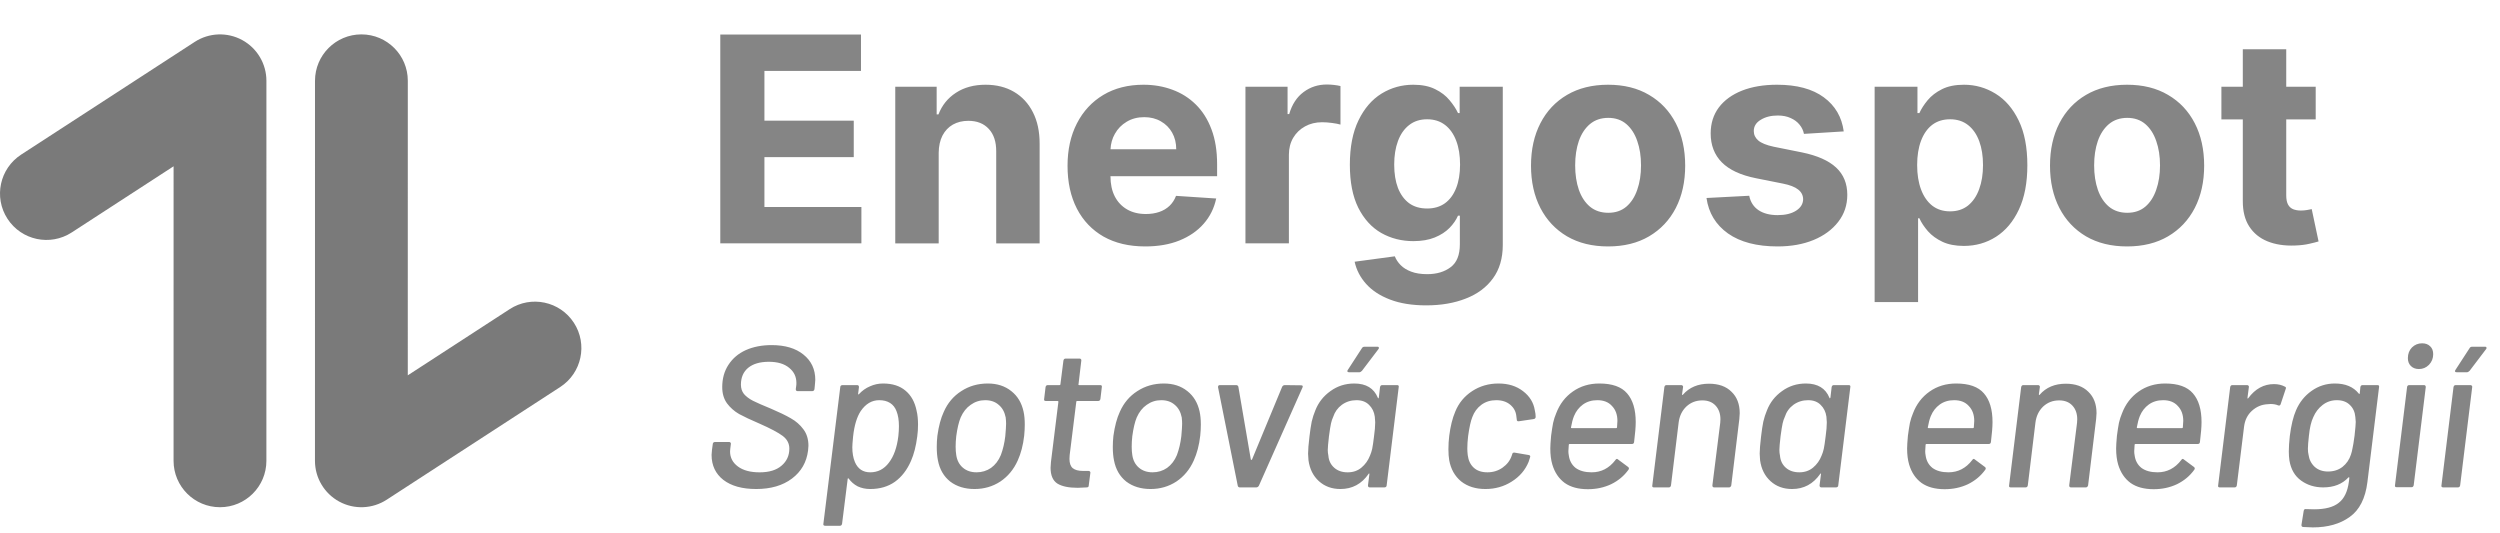
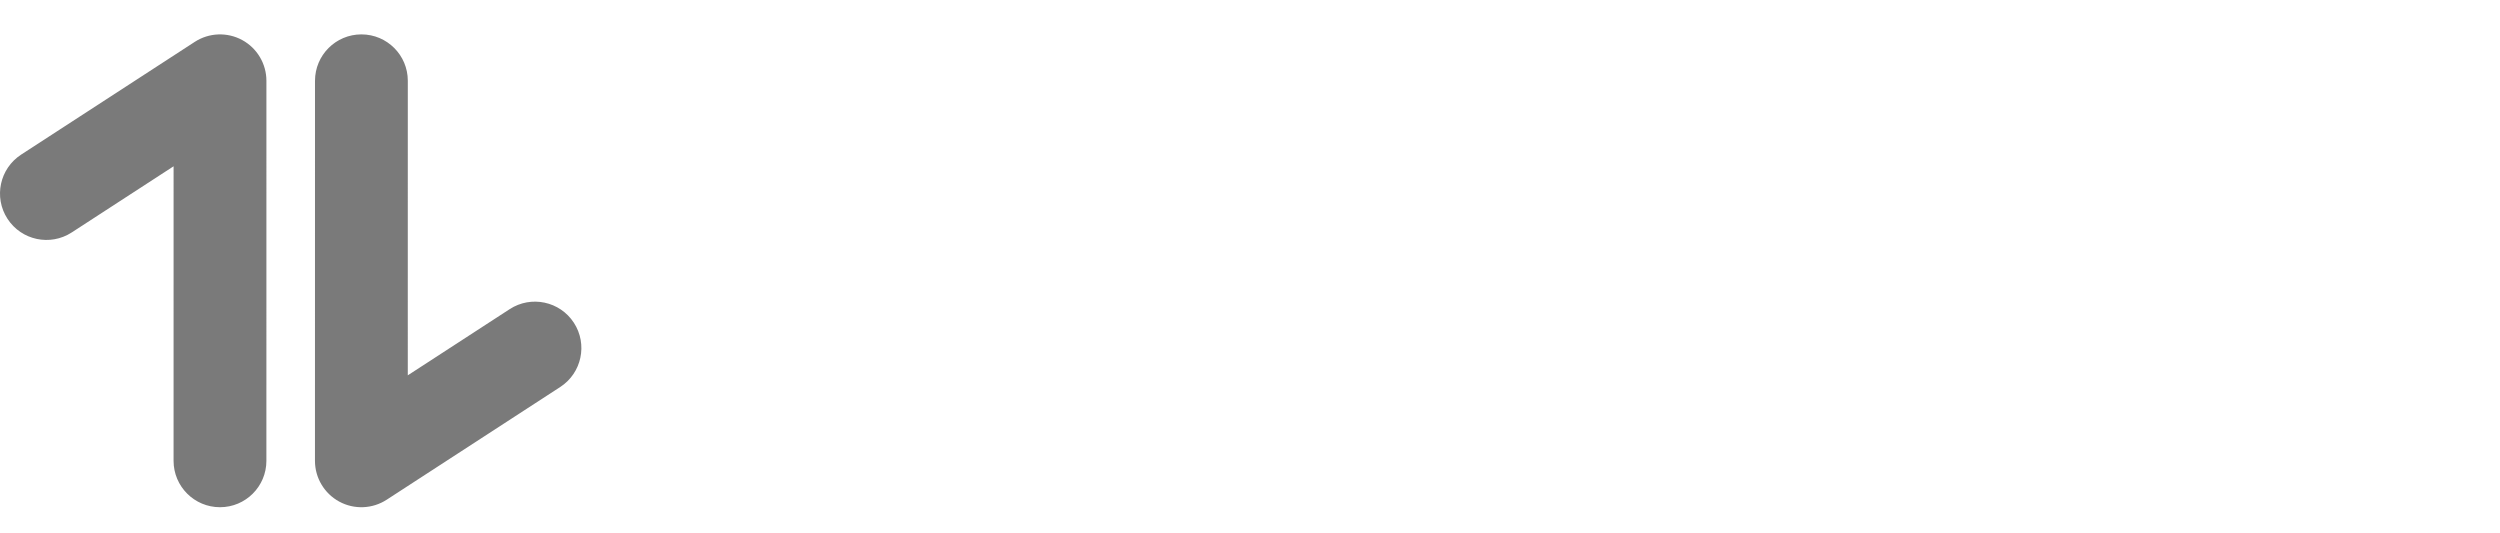
<svg xmlns="http://www.w3.org/2000/svg" width="122" height="26" viewBox="0 0 122 26" fill="none">
  <path fill-rule="evenodd" clip-rule="evenodd" d="M19.901 3.943C19.902 2.692 18.888 1.678 17.637 1.678C16.386 1.678 15.372 2.692 15.372 3.943L15.37 22.487C15.37 23.318 15.825 24.081 16.555 24.478C17.284 24.874 18.172 24.839 18.869 24.387L27.34 18.885C28.389 18.204 28.687 16.801 28.006 15.752C27.325 14.703 25.922 14.405 24.873 15.086L19.9 18.316L19.901 3.943ZM8.47 22.487C8.47 23.738 9.484 24.752 10.735 24.752C11.986 24.753 13 23.739 13 22.488L13.001 3.944C13.001 3.113 12.547 2.349 11.817 1.953C11.088 1.557 10.2 1.592 9.503 2.044L1.032 7.545C-0.017 8.227 -0.316 9.629 0.366 10.678C1.047 11.727 2.45 12.025 3.499 11.344L8.471 8.115L8.47 22.487Z" fill="#0D0D0D" fill-opacity="0.55" />
-   <path fill-rule="evenodd" clip-rule="evenodd" d="M35.15 1.686V11.876H42.036V10.1H37.304V7.667H41.663V5.89H37.304V3.462H42.016V1.686H35.15ZM113.006 5.826V4.234H111.568V2.403H109.449V4.234H108.404V5.826H109.449V9.807C109.446 10.307 109.55 10.722 109.762 11.05C109.975 11.379 110.271 11.621 110.653 11.777C111.038 11.933 111.485 12.001 111.996 11.981C112.272 11.971 112.505 11.943 112.698 11.896C112.89 11.853 113.04 11.815 113.146 11.782L112.812 10.205C112.759 10.215 112.683 10.229 112.583 10.249C112.484 10.266 112.384 10.274 112.285 10.274C112.142 10.274 112.016 10.253 111.907 10.21C111.801 10.166 111.718 10.092 111.658 9.986C111.598 9.876 111.568 9.724 111.568 9.528V5.826H113.006ZM101.796 11.533C102.36 11.862 103.029 12.026 103.801 12.026C104.574 12.026 105.241 11.862 105.802 11.533C106.366 11.201 106.8 10.74 107.105 10.15C107.41 9.556 107.563 8.868 107.563 8.085C107.563 7.296 107.41 6.606 107.105 6.015C106.8 5.422 106.366 4.961 105.802 4.632C105.241 4.3 104.574 4.135 103.801 4.135C103.029 4.135 102.36 4.3 101.796 4.632C101.236 4.961 100.803 5.422 100.498 6.015C100.193 6.606 100.04 7.296 100.04 8.085C100.04 8.868 100.193 9.556 100.498 10.15C100.803 10.74 101.236 11.201 101.796 11.533ZM104.692 10.085C104.457 10.284 104.163 10.384 103.811 10.384C103.457 10.384 103.158 10.284 102.916 10.085C102.677 9.883 102.496 9.608 102.374 9.259C102.254 8.911 102.194 8.515 102.194 8.07C102.194 7.626 102.254 7.229 102.374 6.881C102.496 6.533 102.677 6.257 102.916 6.055C103.158 5.853 103.457 5.752 103.811 5.752C104.163 5.752 104.457 5.853 104.692 6.055C104.928 6.257 105.105 6.533 105.224 6.881C105.347 7.229 105.409 7.626 105.409 8.07C105.409 8.515 105.347 8.911 105.224 9.259C105.105 9.608 104.928 9.883 104.692 10.085ZM91.482 14.742V4.234H93.572V5.518H93.666C93.759 5.312 93.893 5.103 94.069 4.891C94.248 4.675 94.481 4.496 94.766 4.354C95.054 4.208 95.413 4.135 95.841 4.135C96.398 4.135 96.912 4.281 97.383 4.572C97.854 4.861 98.23 5.297 98.512 5.881C98.794 6.461 98.935 7.19 98.935 8.065C98.935 8.918 98.798 9.637 98.522 10.225C98.25 10.808 97.879 11.251 97.408 11.553C96.94 11.852 96.416 12.001 95.835 12.001C95.424 12.001 95.074 11.933 94.786 11.797C94.5 11.661 94.266 11.49 94.084 11.284C93.902 11.075 93.762 10.865 93.666 10.652H93.602V14.742H91.482ZM93.557 8.055C93.557 8.51 93.62 8.906 93.746 9.244C93.872 9.583 94.054 9.846 94.293 10.036C94.532 10.221 94.822 10.314 95.164 10.314C95.509 10.314 95.801 10.22 96.04 10.031C96.278 9.838 96.459 9.573 96.582 9.234C96.708 8.893 96.771 8.5 96.771 8.055C96.771 7.614 96.71 7.226 96.587 6.891C96.464 6.556 96.283 6.294 96.044 6.105C95.806 5.916 95.512 5.821 95.164 5.821C94.819 5.821 94.527 5.913 94.288 6.095C94.053 6.277 93.872 6.536 93.746 6.871C93.62 7.206 93.557 7.601 93.557 8.055ZM88.033 6.533L89.974 6.413C89.881 5.71 89.556 5.155 88.999 4.747C88.445 4.339 87.685 4.135 86.72 4.135C86.066 4.135 85.496 4.231 85.008 4.423C84.524 4.616 84.147 4.889 83.879 5.244C83.614 5.599 83.481 6.022 83.481 6.513C83.481 7.083 83.662 7.553 84.023 7.921C84.388 8.289 84.944 8.548 85.69 8.697L87.013 8.961C87.345 9.027 87.591 9.123 87.75 9.249C87.909 9.372 87.99 9.53 87.993 9.722C87.99 9.951 87.874 10.138 87.645 10.284C87.42 10.427 87.121 10.498 86.75 10.498C86.371 10.498 86.061 10.419 85.819 10.259C85.577 10.097 85.424 9.861 85.362 9.553L83.277 9.662C83.38 10.392 83.73 10.969 84.327 11.394C84.927 11.815 85.733 12.026 86.745 12.026C87.408 12.026 87.993 11.921 88.501 11.712C89.012 11.5 89.413 11.205 89.705 10.827C90 10.448 90.148 10.009 90.148 9.508C90.148 8.958 89.966 8.513 89.601 8.175C89.236 7.836 88.682 7.591 87.939 7.438L86.556 7.16C86.201 7.083 85.95 6.982 85.804 6.856C85.658 6.73 85.585 6.576 85.585 6.393C85.585 6.165 85.698 5.982 85.924 5.846C86.149 5.707 86.426 5.637 86.755 5.637C87 5.637 87.211 5.679 87.386 5.762C87.566 5.841 87.71 5.949 87.819 6.085C87.929 6.218 88 6.367 88.033 6.533ZM78.475 12.026C77.702 12.026 77.034 11.862 76.47 11.533C75.909 11.201 75.476 10.74 75.171 10.15C74.866 9.556 74.713 8.868 74.713 8.085C74.713 7.296 74.866 6.606 75.171 6.015C75.476 5.422 75.909 4.961 76.47 4.632C77.034 4.3 77.702 4.135 78.475 4.135C79.248 4.135 79.915 4.3 80.475 4.632C81.039 4.961 81.474 5.422 81.779 6.015C82.084 6.606 82.237 7.296 82.237 8.085C82.237 8.868 82.084 9.556 81.779 10.15C81.474 10.74 81.039 11.201 80.475 11.533C79.915 11.862 79.248 12.026 78.475 12.026ZM78.485 10.384C78.837 10.384 79.13 10.284 79.366 10.085C79.601 9.883 79.779 9.608 79.898 9.259C80.021 8.911 80.082 8.515 80.082 8.07C80.082 7.626 80.021 7.229 79.898 6.881C79.779 6.533 79.601 6.257 79.366 6.055C79.13 5.853 78.837 5.752 78.485 5.752C78.13 5.752 77.832 5.853 77.589 6.055C77.35 6.257 77.17 6.533 77.047 6.881C76.928 7.229 76.868 7.626 76.868 8.07C76.868 8.515 76.928 8.911 77.047 9.259C77.17 9.608 77.35 9.883 77.589 10.085C77.832 10.284 78.13 10.384 78.485 10.384ZM67.833 14.618C68.324 14.807 68.913 14.902 69.599 14.902C70.329 14.902 70.974 14.79 71.535 14.568C72.099 14.349 72.54 14.021 72.858 13.583C73.177 13.145 73.336 12.601 73.336 11.951V4.234H71.231V5.518H71.151C71.055 5.312 70.918 5.103 70.739 4.891C70.563 4.675 70.331 4.496 70.042 4.354C69.753 4.208 69.395 4.135 68.967 4.135C68.407 4.135 67.891 4.279 67.42 4.567C66.952 4.856 66.577 5.291 66.296 5.871C66.013 6.452 65.873 7.175 65.873 8.04C65.873 8.886 66.01 9.586 66.285 10.14C66.564 10.691 66.937 11.1 67.405 11.369C67.876 11.634 68.398 11.767 68.972 11.767C69.377 11.767 69.725 11.707 70.017 11.588C70.309 11.469 70.548 11.314 70.734 11.125C70.919 10.936 71.059 10.735 71.151 10.523H71.241V11.921C71.241 12.445 71.09 12.819 70.788 13.041C70.49 13.266 70.11 13.379 69.649 13.379C69.341 13.379 69.078 13.338 68.863 13.255C68.65 13.175 68.48 13.069 68.35 12.936C68.221 12.804 68.126 12.661 68.067 12.508L66.106 12.772C66.193 13.173 66.38 13.535 66.669 13.857C66.957 14.178 67.345 14.432 67.833 14.618ZM70.51 9.921C70.274 10.09 69.986 10.175 69.644 10.175C69.296 10.175 69.002 10.089 68.763 9.916C68.528 9.74 68.347 9.493 68.221 9.175C68.098 8.853 68.037 8.472 68.037 8.03C68.037 7.596 68.098 7.213 68.221 6.881C68.344 6.549 68.525 6.291 68.763 6.105C69.002 5.916 69.296 5.821 69.644 5.821C69.986 5.821 70.276 5.913 70.515 6.095C70.754 6.277 70.936 6.534 71.062 6.866C71.188 7.195 71.251 7.583 71.251 8.03C71.251 8.478 71.186 8.863 71.057 9.185C70.931 9.503 70.749 9.749 70.51 9.921ZM60.778 11.876V4.234H62.833V5.567H62.913C63.052 5.093 63.286 4.735 63.614 4.493C63.943 4.247 64.321 4.124 64.749 4.124C64.855 4.124 64.969 4.131 65.092 4.144C65.215 4.158 65.323 4.176 65.415 4.199V6.08C65.316 6.05 65.178 6.023 65.003 6C64.827 5.977 64.666 5.965 64.52 5.965C64.208 5.965 63.929 6.033 63.684 6.169C63.442 6.302 63.249 6.488 63.107 6.727C62.968 6.965 62.898 7.241 62.898 7.553V11.876H60.778ZM53.857 11.548C54.425 11.867 55.101 12.026 55.887 12.026C56.518 12.026 57.073 11.93 57.554 11.737C58.038 11.541 58.433 11.27 58.738 10.921C59.047 10.57 59.251 10.158 59.35 9.687L57.39 9.558C57.317 9.75 57.211 9.913 57.072 10.046C56.932 10.178 56.765 10.278 56.569 10.344C56.373 10.41 56.158 10.444 55.922 10.444C55.567 10.444 55.261 10.369 55.002 10.22C54.743 10.07 54.542 9.858 54.4 9.583C54.26 9.307 54.191 8.981 54.191 8.603V8.598H59.395V8.015C59.395 7.365 59.304 6.798 59.121 6.314C58.939 5.826 58.684 5.422 58.355 5.1C58.03 4.778 57.649 4.538 57.211 4.378C56.776 4.216 56.307 4.135 55.803 4.135C55.053 4.135 54.4 4.3 53.843 4.632C53.288 4.964 52.859 5.427 52.554 6.02C52.249 6.614 52.096 7.304 52.096 8.09C52.096 8.896 52.249 9.594 52.554 10.185C52.859 10.772 53.294 11.226 53.857 11.548ZM54.193 7.284H57.4C57.4 6.979 57.334 6.709 57.201 6.473C57.068 6.238 56.884 6.053 56.649 5.921C56.416 5.785 56.146 5.717 55.838 5.717C55.516 5.717 55.231 5.791 54.982 5.941C54.736 6.087 54.544 6.284 54.405 6.533C54.276 6.759 54.206 7.01 54.193 7.284ZM45.808 7.458V11.877H43.689V4.234H45.709V5.582H45.798C45.968 5.138 46.251 4.786 46.649 4.528C47.047 4.266 47.53 4.135 48.097 4.135C48.628 4.135 49.091 4.251 49.485 4.483C49.88 4.715 50.187 5.047 50.406 5.478C50.625 5.906 50.734 6.417 50.734 7.01V11.877H48.615V7.389C48.618 6.921 48.498 6.556 48.256 6.294C48.014 6.029 47.681 5.896 47.256 5.896C46.971 5.896 46.719 5.957 46.5 6.08C46.284 6.203 46.115 6.382 45.992 6.617C45.873 6.85 45.812 7.13 45.808 7.458Z" fill="#0D0D0D" fill-opacity="0.5" />
-   <path fill-rule="evenodd" clip-rule="evenodd" d="M117.651 17.861C117.749 17.959 117.88 18.009 118.044 18.009C118.233 18.009 118.397 17.94 118.534 17.803C118.671 17.659 118.74 17.485 118.74 17.283C118.74 17.119 118.691 16.992 118.593 16.9C118.495 16.802 118.364 16.753 118.2 16.753C118.004 16.753 117.838 16.822 117.7 16.959C117.569 17.096 117.504 17.27 117.504 17.479C117.504 17.636 117.553 17.763 117.651 17.861ZM116.876 23.677C116.863 23.743 116.889 23.776 116.955 23.776H117.681C117.739 23.776 117.775 23.743 117.789 23.677L118.377 18.891C118.377 18.826 118.348 18.793 118.289 18.793H117.563C117.537 18.793 117.514 18.803 117.494 18.823C117.475 18.842 117.465 18.865 117.465 18.891L116.876 23.677ZM119.152 23.756C119.172 23.776 119.195 23.785 119.221 23.785H119.947C120.006 23.785 120.042 23.753 120.055 23.687L120.643 18.892C120.65 18.865 120.643 18.842 120.623 18.823C120.61 18.803 120.591 18.793 120.565 18.793H119.839C119.78 18.793 119.744 18.826 119.731 18.892L119.143 23.687C119.136 23.714 119.139 23.736 119.152 23.756ZM119.809 18.136C119.823 18.156 119.849 18.166 119.888 18.166H120.388C120.427 18.166 120.47 18.143 120.516 18.097L121.32 17.038C121.346 17.005 121.352 16.979 121.339 16.959C121.333 16.933 121.313 16.92 121.281 16.92H120.643C120.584 16.92 120.542 16.943 120.516 16.989L119.829 18.048C119.803 18.081 119.796 18.11 119.809 18.136ZM115.186 18.891C115.199 18.826 115.235 18.793 115.294 18.793H116.02C116.085 18.793 116.111 18.826 116.098 18.891L115.529 23.53C115.431 24.321 115.143 24.887 114.666 25.227C114.195 25.567 113.594 25.737 112.862 25.737C112.757 25.737 112.6 25.73 112.391 25.717C112.332 25.711 112.306 25.675 112.312 25.609L112.42 24.933C112.427 24.9 112.44 24.874 112.459 24.854C112.486 24.841 112.512 24.838 112.538 24.844C112.629 24.851 112.76 24.854 112.93 24.854C113.466 24.854 113.865 24.75 114.127 24.54C114.395 24.338 114.562 23.991 114.627 23.501L114.647 23.324C114.647 23.285 114.63 23.278 114.597 23.305C114.297 23.625 113.888 23.785 113.372 23.785C112.96 23.785 112.6 23.674 112.293 23.452C111.985 23.229 111.796 22.902 111.724 22.471C111.704 22.334 111.694 22.186 111.694 22.029C111.694 21.82 111.711 21.569 111.743 21.274C111.809 20.751 111.91 20.333 112.047 20.019C112.217 19.627 112.469 19.313 112.803 19.077C113.143 18.835 113.522 18.715 113.94 18.715C114.457 18.715 114.846 18.878 115.107 19.205C115.127 19.238 115.143 19.234 115.157 19.195L115.186 18.891ZM114.725 22.186C114.758 22.088 114.784 21.984 114.803 21.873C114.83 21.762 114.862 21.559 114.902 21.265C114.941 20.912 114.96 20.686 114.96 20.588C114.96 20.535 114.954 20.457 114.941 20.352C114.921 20.11 114.833 19.914 114.676 19.764C114.519 19.607 114.307 19.529 114.038 19.529C113.777 19.529 113.545 19.607 113.342 19.764C113.146 19.914 112.996 20.11 112.891 20.352C112.786 20.568 112.714 20.872 112.675 21.265C112.642 21.559 112.626 21.768 112.626 21.892C112.626 22.017 112.636 22.114 112.656 22.186C112.688 22.428 112.79 22.628 112.96 22.785C113.13 22.935 113.345 23.01 113.607 23.01C113.882 23.01 114.117 22.935 114.313 22.785C114.509 22.628 114.647 22.428 114.725 22.186ZM111.511 18.872C111.354 18.787 111.174 18.744 110.971 18.744C110.474 18.744 110.056 18.973 109.716 19.43C109.709 19.444 109.7 19.45 109.687 19.45C109.68 19.444 109.677 19.43 109.677 19.411L109.745 18.891C109.752 18.865 109.745 18.842 109.726 18.822C109.713 18.803 109.69 18.793 109.657 18.793H108.941C108.882 18.793 108.846 18.826 108.833 18.891L108.245 23.687C108.232 23.752 108.258 23.785 108.323 23.785H109.049C109.108 23.785 109.144 23.752 109.157 23.687L109.51 20.823C109.549 20.503 109.677 20.244 109.893 20.048C110.115 19.846 110.373 19.738 110.667 19.725L110.805 19.715C110.949 19.715 111.073 19.738 111.177 19.784C111.236 19.803 111.275 19.784 111.295 19.725L111.54 18.989C111.566 18.93 111.557 18.891 111.511 18.872ZM107.435 20.598C107.435 20.826 107.409 21.15 107.357 21.569C107.35 21.634 107.314 21.667 107.249 21.667H104.209C104.182 21.667 104.169 21.68 104.169 21.706C104.156 21.863 104.15 21.967 104.15 22.02C104.15 22.085 104.156 22.151 104.169 22.216C104.202 22.477 104.313 22.683 104.503 22.834C104.699 22.978 104.961 23.049 105.287 23.049C105.752 23.049 106.137 22.85 106.445 22.451C106.484 22.386 106.527 22.376 106.572 22.422L107.072 22.794C107.112 22.834 107.115 22.876 107.082 22.922C106.867 23.223 106.585 23.458 106.239 23.628C105.892 23.792 105.513 23.873 105.101 23.873C104.637 23.873 104.261 23.772 103.973 23.569C103.686 23.36 103.483 23.059 103.365 22.667C103.3 22.445 103.267 22.183 103.267 21.882C103.267 21.758 103.28 21.552 103.306 21.265C103.339 21.016 103.372 20.807 103.404 20.637C103.444 20.467 103.493 20.313 103.552 20.176C103.722 19.725 103.993 19.368 104.366 19.107C104.738 18.845 105.17 18.715 105.66 18.715C106.288 18.715 106.739 18.875 107.014 19.195C107.295 19.515 107.435 19.983 107.435 20.598ZM105.562 19.529C105.287 19.529 105.052 19.601 104.856 19.744C104.666 19.882 104.522 20.068 104.424 20.303C104.366 20.447 104.317 20.63 104.277 20.853C104.271 20.879 104.281 20.892 104.307 20.892H106.484C106.51 20.892 106.523 20.879 106.523 20.853C106.536 20.696 106.543 20.591 106.543 20.539C106.543 20.238 106.455 19.996 106.278 19.813C106.108 19.623 105.869 19.529 105.562 19.529ZM101.909 19.117C101.647 18.855 101.281 18.725 100.81 18.725C100.274 18.725 99.849 18.904 99.535 19.264C99.529 19.277 99.519 19.28 99.506 19.274C99.499 19.267 99.496 19.258 99.496 19.244L99.545 18.892C99.552 18.865 99.545 18.842 99.525 18.823C99.512 18.803 99.49 18.793 99.457 18.793H98.741C98.682 18.793 98.646 18.826 98.633 18.892L98.044 23.687C98.031 23.753 98.058 23.785 98.123 23.785H98.849C98.908 23.785 98.944 23.753 98.957 23.687L99.329 20.627C99.368 20.307 99.493 20.046 99.702 19.843C99.918 19.64 100.179 19.539 100.487 19.539C100.761 19.539 100.977 19.624 101.134 19.794C101.291 19.964 101.369 20.186 101.369 20.461C101.369 20.539 101.366 20.598 101.359 20.637L100.977 23.687C100.977 23.753 101.006 23.785 101.065 23.785H101.791C101.817 23.785 101.84 23.776 101.86 23.756C101.879 23.736 101.892 23.714 101.899 23.687L102.291 20.451C102.304 20.32 102.311 20.225 102.311 20.166C102.311 19.722 102.177 19.372 101.909 19.117ZM97.235 20.598C97.235 20.826 97.209 21.15 97.157 21.569C97.15 21.634 97.114 21.667 97.049 21.667H94.008C93.982 21.667 93.969 21.68 93.969 21.706C93.956 21.863 93.95 21.967 93.95 22.02C93.95 22.085 93.956 22.151 93.969 22.216C94.002 22.477 94.113 22.683 94.303 22.834C94.499 22.978 94.76 23.049 95.087 23.049C95.552 23.049 95.937 22.85 96.245 22.451C96.284 22.386 96.326 22.376 96.372 22.422L96.872 22.794C96.912 22.834 96.915 22.876 96.882 22.922C96.666 23.223 96.385 23.458 96.039 23.628C95.692 23.792 95.313 23.873 94.901 23.873C94.437 23.873 94.061 23.772 93.773 23.569C93.485 23.36 93.283 23.059 93.165 22.667C93.1 22.445 93.067 22.183 93.067 21.882C93.067 21.758 93.08 21.552 93.106 21.265C93.139 21.016 93.172 20.807 93.204 20.637C93.243 20.467 93.293 20.313 93.351 20.176C93.521 19.725 93.793 19.368 94.165 19.107C94.538 18.845 94.97 18.715 95.46 18.715C96.088 18.715 96.539 18.875 96.814 19.195C97.095 19.515 97.235 19.983 97.235 20.598ZM95.362 19.529C95.087 19.529 94.852 19.601 94.656 19.744C94.466 19.882 94.322 20.068 94.224 20.303C94.165 20.447 94.116 20.63 94.077 20.853C94.071 20.879 94.08 20.892 94.107 20.892H96.284C96.31 20.892 96.323 20.879 96.323 20.853C96.336 20.696 96.343 20.591 96.343 20.539C96.343 20.238 96.254 19.996 96.078 19.813C95.908 19.623 95.669 19.529 95.362 19.529ZM89.492 18.793C89.433 18.793 89.397 18.826 89.384 18.891L89.325 19.401C89.318 19.421 89.308 19.434 89.295 19.44C89.289 19.44 89.282 19.43 89.276 19.411C89.086 18.947 88.704 18.715 88.128 18.715C87.69 18.715 87.301 18.839 86.961 19.087C86.621 19.329 86.376 19.643 86.226 20.029C86.154 20.199 86.095 20.382 86.049 20.578C86.01 20.774 85.974 21.013 85.941 21.294C85.895 21.673 85.873 21.954 85.873 22.137C85.873 22.209 85.879 22.317 85.892 22.461C85.951 22.886 86.121 23.226 86.402 23.481C86.683 23.736 87.033 23.864 87.452 23.864C88.027 23.864 88.485 23.618 88.825 23.128C88.831 23.108 88.841 23.102 88.854 23.108C88.867 23.108 88.87 23.118 88.864 23.138L88.795 23.687C88.795 23.752 88.825 23.785 88.883 23.785H89.6C89.632 23.785 89.658 23.775 89.678 23.756C89.698 23.736 89.707 23.713 89.707 23.687L90.296 18.891C90.309 18.826 90.283 18.793 90.217 18.793H89.492ZM89.001 21.902C88.975 22.02 88.939 22.131 88.893 22.235C88.802 22.471 88.661 22.667 88.472 22.824C88.288 22.974 88.066 23.049 87.805 23.049C87.537 23.049 87.317 22.974 87.147 22.824C86.978 22.674 86.883 22.477 86.863 22.235C86.844 22.144 86.834 22.052 86.834 21.961C86.834 21.85 86.853 21.624 86.892 21.284C86.932 20.99 86.965 20.784 86.991 20.666C87.017 20.549 87.053 20.441 87.099 20.343C87.177 20.101 87.317 19.904 87.52 19.754C87.73 19.604 87.968 19.529 88.236 19.529C88.491 19.529 88.694 19.604 88.844 19.754C89.001 19.904 89.096 20.097 89.129 20.333C89.142 20.451 89.148 20.542 89.148 20.607C89.148 20.797 89.129 21.029 89.09 21.304C89.057 21.578 89.027 21.778 89.001 21.902ZM83.398 18.725C83.868 18.725 84.235 18.855 84.496 19.117C84.764 19.372 84.898 19.722 84.898 20.166C84.898 20.225 84.892 20.32 84.879 20.451L84.486 23.687C84.48 23.714 84.467 23.736 84.447 23.756C84.428 23.776 84.405 23.785 84.379 23.785H83.653C83.594 23.785 83.564 23.753 83.564 23.687L83.947 20.637C83.954 20.598 83.957 20.539 83.957 20.461C83.957 20.186 83.878 19.964 83.721 19.794C83.564 19.624 83.349 19.539 83.074 19.539C82.767 19.539 82.505 19.64 82.29 19.843C82.08 20.046 81.956 20.307 81.917 20.627L81.544 23.687C81.531 23.753 81.495 23.785 81.436 23.785H80.71C80.645 23.785 80.619 23.753 80.632 23.687L81.221 18.892C81.234 18.826 81.269 18.793 81.328 18.793H82.044C82.077 18.793 82.1 18.803 82.113 18.823C82.133 18.842 82.139 18.865 82.133 18.892L82.084 19.244C82.084 19.258 82.087 19.267 82.093 19.274C82.106 19.28 82.116 19.277 82.123 19.264C82.437 18.904 82.862 18.725 83.398 18.725ZM79.744 21.569C79.797 21.15 79.823 20.826 79.823 20.598C79.823 19.983 79.682 19.515 79.401 19.195C79.126 18.875 78.675 18.715 78.048 18.715C77.557 18.715 77.126 18.845 76.753 19.107C76.38 19.368 76.109 19.725 75.939 20.176C75.88 20.313 75.831 20.467 75.792 20.637C75.759 20.807 75.727 21.016 75.694 21.265C75.668 21.552 75.655 21.758 75.655 21.882C75.655 22.183 75.687 22.445 75.753 22.667C75.87 23.059 76.073 23.36 76.361 23.569C76.648 23.772 77.024 23.873 77.489 23.873C77.901 23.873 78.28 23.792 78.626 23.628C78.973 23.458 79.254 23.223 79.47 22.922C79.502 22.876 79.499 22.834 79.46 22.794L78.96 22.422C78.914 22.376 78.871 22.386 78.832 22.451C78.525 22.85 78.139 23.049 77.675 23.049C77.348 23.049 77.087 22.978 76.89 22.834C76.701 22.683 76.59 22.477 76.557 22.216C76.544 22.151 76.537 22.085 76.537 22.02C76.537 21.967 76.544 21.863 76.557 21.706C76.557 21.68 76.57 21.667 76.596 21.667H79.636C79.702 21.667 79.738 21.634 79.744 21.569ZM77.243 19.744C77.44 19.601 77.675 19.529 77.95 19.529C78.257 19.529 78.496 19.623 78.666 19.813C78.842 19.996 78.93 20.238 78.93 20.539C78.93 20.591 78.924 20.696 78.911 20.853C78.911 20.879 78.898 20.892 78.871 20.892H76.694C76.668 20.892 76.658 20.879 76.665 20.853C76.704 20.63 76.753 20.447 76.812 20.303C76.91 20.068 77.054 19.882 77.243 19.744ZM72.488 23.864C72.01 23.864 71.615 23.739 71.301 23.491C70.994 23.236 70.801 22.893 70.722 22.461C70.696 22.311 70.683 22.131 70.683 21.922C70.683 21.699 70.696 21.484 70.722 21.274C70.781 20.804 70.879 20.408 71.016 20.088C71.186 19.669 71.461 19.336 71.84 19.087C72.22 18.839 72.648 18.715 73.125 18.715C73.603 18.715 74.001 18.839 74.322 19.087C74.649 19.336 74.841 19.649 74.9 20.029C74.927 20.14 74.94 20.248 74.94 20.352C74.933 20.411 74.9 20.444 74.841 20.451L74.116 20.558H74.096C74.044 20.558 74.018 20.529 74.018 20.47L73.998 20.313C73.978 20.091 73.88 19.904 73.704 19.754C73.527 19.604 73.299 19.529 73.017 19.529C72.736 19.529 72.494 19.604 72.291 19.754C72.089 19.904 71.942 20.104 71.85 20.352C71.772 20.542 71.703 20.853 71.644 21.284C71.618 21.5 71.605 21.703 71.605 21.892C71.605 21.984 71.612 22.088 71.625 22.206C71.657 22.468 71.755 22.674 71.919 22.824C72.082 22.974 72.305 23.049 72.586 23.049C72.86 23.049 73.106 22.974 73.321 22.824C73.544 22.667 73.694 22.471 73.772 22.235L73.792 22.186C73.792 22.167 73.795 22.154 73.802 22.147C73.808 22.121 73.822 22.105 73.841 22.098C73.861 22.085 73.884 22.082 73.91 22.088L74.606 22.206C74.659 22.219 74.681 22.245 74.675 22.285C74.675 22.304 74.671 22.317 74.665 22.324C74.659 22.357 74.636 22.428 74.596 22.54C74.433 22.938 74.158 23.259 73.772 23.501C73.393 23.743 72.965 23.864 72.488 23.864ZM67.453 18.793C67.394 18.793 67.359 18.826 67.345 18.892L67.287 19.401C67.28 19.421 67.27 19.434 67.257 19.441C67.251 19.441 67.244 19.431 67.238 19.411C67.048 18.947 66.665 18.715 66.09 18.715C65.652 18.715 65.263 18.839 64.923 19.088C64.583 19.33 64.338 19.643 64.187 20.029C64.115 20.199 64.057 20.382 64.011 20.578C63.972 20.775 63.936 21.013 63.903 21.294C63.857 21.674 63.834 21.955 63.834 22.138C63.834 22.21 63.841 22.318 63.854 22.462C63.913 22.887 64.083 23.227 64.364 23.482C64.645 23.736 64.995 23.864 65.413 23.864C65.989 23.864 66.446 23.619 66.786 23.128C66.793 23.109 66.803 23.102 66.816 23.109C66.829 23.109 66.832 23.119 66.826 23.138L66.757 23.687C66.757 23.753 66.786 23.785 66.845 23.785H67.561C67.594 23.785 67.62 23.776 67.64 23.756C67.659 23.736 67.669 23.714 67.669 23.687L68.257 18.892C68.271 18.826 68.245 18.793 68.179 18.793H67.453ZM66.963 21.902C66.937 22.02 66.901 22.131 66.855 22.236C66.763 22.471 66.623 22.667 66.433 22.824C66.25 22.975 66.028 23.05 65.766 23.05C65.498 23.05 65.279 22.975 65.109 22.824C64.939 22.674 64.844 22.478 64.825 22.236C64.805 22.144 64.795 22.053 64.795 21.961C64.795 21.85 64.815 21.625 64.854 21.285C64.894 20.99 64.926 20.784 64.952 20.667C64.978 20.549 65.014 20.441 65.06 20.343C65.139 20.101 65.279 19.905 65.482 19.755C65.691 19.604 65.93 19.529 66.198 19.529C66.453 19.529 66.656 19.604 66.806 19.755C66.963 19.905 67.058 20.098 67.09 20.333C67.103 20.451 67.11 20.542 67.11 20.608C67.11 20.797 67.09 21.03 67.051 21.304C67.019 21.579 66.989 21.778 66.963 21.902ZM65.757 18.136C65.77 18.156 65.796 18.166 65.835 18.166H66.335C66.374 18.166 66.417 18.143 66.463 18.097L67.267 17.038C67.293 17.005 67.3 16.979 67.287 16.959C67.28 16.933 67.26 16.92 67.228 16.92H66.59C66.531 16.92 66.489 16.943 66.463 16.989L65.776 18.048C65.75 18.081 65.743 18.11 65.757 18.136ZM60.501 23.785C60.481 23.785 60.461 23.779 60.442 23.766C60.422 23.753 60.409 23.733 60.403 23.707L59.441 18.901V18.882C59.441 18.823 59.471 18.793 59.53 18.793H60.324C60.35 18.793 60.373 18.8 60.393 18.813C60.412 18.826 60.425 18.846 60.432 18.872L61.04 22.422C61.047 22.435 61.056 22.442 61.069 22.442C61.083 22.442 61.092 22.435 61.099 22.422L62.57 18.872C62.603 18.82 62.645 18.793 62.697 18.793L63.492 18.803C63.57 18.803 63.593 18.839 63.561 18.911L61.432 23.707C61.4 23.759 61.357 23.785 61.305 23.785H60.501ZM54.962 23.501C55.282 23.743 55.678 23.864 56.149 23.864C56.613 23.864 57.031 23.743 57.404 23.501C57.777 23.252 58.061 22.909 58.257 22.471C58.414 22.124 58.519 21.722 58.571 21.265C58.591 21.075 58.601 20.892 58.601 20.715C58.601 20.48 58.581 20.271 58.542 20.088C58.45 19.663 58.251 19.329 57.944 19.087C57.636 18.839 57.254 18.715 56.796 18.715C56.312 18.715 55.881 18.839 55.501 19.087C55.122 19.329 54.838 19.666 54.648 20.097C54.504 20.405 54.4 20.797 54.334 21.274C54.315 21.451 54.305 21.631 54.305 21.814C54.305 22.062 54.324 22.281 54.364 22.471C54.449 22.909 54.648 23.252 54.962 23.501ZM56.953 22.834C56.744 22.978 56.508 23.049 56.247 23.049C55.979 23.049 55.756 22.974 55.58 22.824C55.403 22.674 55.295 22.468 55.256 22.206C55.237 22.088 55.227 21.951 55.227 21.794C55.227 21.631 55.237 21.461 55.256 21.284C55.309 20.898 55.38 20.594 55.472 20.372C55.59 20.104 55.753 19.898 55.962 19.754C56.172 19.604 56.407 19.529 56.669 19.529C56.937 19.529 57.156 19.604 57.326 19.754C57.502 19.898 57.617 20.104 57.669 20.372C57.682 20.49 57.688 20.591 57.688 20.676C57.688 20.794 57.675 20.997 57.649 21.284C57.61 21.618 57.538 21.925 57.434 22.206C57.322 22.474 57.162 22.683 56.953 22.834ZM53.7 19.47C53.687 19.535 53.651 19.568 53.592 19.568H52.562C52.536 19.568 52.523 19.581 52.523 19.607L52.2 22.206C52.193 22.252 52.19 22.314 52.19 22.393C52.19 22.602 52.242 22.752 52.347 22.844C52.458 22.936 52.624 22.981 52.847 22.981H53.121C53.154 22.981 53.177 22.991 53.19 23.011C53.21 23.03 53.216 23.053 53.21 23.079L53.131 23.687C53.131 23.753 53.099 23.785 53.033 23.785C52.824 23.799 52.677 23.805 52.592 23.805C52.154 23.805 51.824 23.736 51.601 23.599C51.379 23.455 51.268 23.197 51.268 22.824C51.268 22.765 51.274 22.671 51.287 22.54L51.65 19.607C51.65 19.581 51.637 19.568 51.611 19.568H51.032C50.967 19.568 50.941 19.535 50.954 19.47L51.023 18.892C51.036 18.826 51.072 18.793 51.13 18.793H51.709C51.735 18.793 51.748 18.78 51.748 18.754L51.895 17.597C51.908 17.532 51.944 17.499 52.003 17.499H52.69C52.716 17.499 52.736 17.509 52.749 17.528C52.768 17.548 52.775 17.571 52.768 17.597L52.631 18.754C52.624 18.761 52.624 18.77 52.631 18.784C52.638 18.79 52.647 18.793 52.66 18.793H53.69C53.756 18.793 53.782 18.826 53.769 18.892L53.7 19.47ZM46.371 23.501C46.691 23.743 47.087 23.864 47.557 23.864C48.022 23.864 48.44 23.743 48.813 23.501C49.185 23.252 49.47 22.909 49.666 22.471C49.823 22.124 49.928 21.722 49.98 21.265C49.999 21.075 50.009 20.892 50.009 20.715C50.009 20.48 49.99 20.271 49.95 20.088C49.859 19.663 49.66 19.329 49.352 19.087C49.045 18.839 48.662 18.715 48.205 18.715C47.721 18.715 47.289 18.839 46.91 19.087C46.531 19.329 46.246 19.666 46.057 20.097C45.913 20.405 45.808 20.797 45.743 21.274C45.723 21.451 45.714 21.631 45.714 21.814C45.714 22.062 45.733 22.281 45.772 22.471C45.857 22.909 46.057 23.252 46.371 23.501ZM48.362 22.834C48.152 22.978 47.917 23.049 47.655 23.049C47.387 23.049 47.165 22.974 46.989 22.824C46.812 22.674 46.704 22.468 46.665 22.206C46.645 22.088 46.635 21.951 46.635 21.794C46.635 21.631 46.645 21.461 46.665 21.284C46.717 20.898 46.789 20.594 46.881 20.372C46.998 20.104 47.162 19.898 47.371 19.754C47.58 19.604 47.816 19.529 48.077 19.529C48.345 19.529 48.564 19.604 48.734 19.754C48.911 19.898 49.025 20.104 49.078 20.372C49.091 20.49 49.097 20.591 49.097 20.676C49.097 20.794 49.084 20.997 49.058 21.284C49.019 21.618 48.947 21.925 48.842 22.206C48.731 22.474 48.571 22.683 48.362 22.834ZM44.731 20.048C44.777 20.238 44.8 20.464 44.8 20.725C44.8 20.928 44.787 21.121 44.761 21.304C44.702 21.768 44.601 22.164 44.457 22.491C44.267 22.929 44.006 23.269 43.672 23.511C43.339 23.746 42.937 23.864 42.466 23.864C42.243 23.864 42.041 23.821 41.858 23.736C41.681 23.645 41.534 23.517 41.416 23.354C41.403 23.34 41.39 23.337 41.377 23.344C41.371 23.35 41.367 23.36 41.367 23.373L41.093 25.56C41.08 25.626 41.044 25.658 40.985 25.658H40.269C40.236 25.658 40.21 25.649 40.19 25.629C40.177 25.609 40.174 25.587 40.181 25.56L41.005 18.891C41.005 18.865 41.014 18.842 41.034 18.822C41.053 18.803 41.08 18.793 41.112 18.793H41.828C41.887 18.793 41.917 18.826 41.917 18.891L41.877 19.215C41.871 19.228 41.871 19.238 41.877 19.244C41.89 19.251 41.904 19.247 41.917 19.234C42.074 19.064 42.253 18.937 42.456 18.852C42.659 18.76 42.871 18.715 43.093 18.715C43.551 18.715 43.917 18.832 44.192 19.068C44.467 19.297 44.646 19.623 44.731 20.048ZM43.378 22.579C43.62 22.265 43.773 21.833 43.839 21.284C43.858 21.108 43.868 20.947 43.868 20.804C43.868 20.509 43.829 20.264 43.751 20.068C43.685 19.892 43.581 19.757 43.437 19.666C43.293 19.574 43.116 19.529 42.907 19.529C42.548 19.529 42.247 19.705 42.005 20.058C41.815 20.346 41.691 20.758 41.632 21.294C41.606 21.555 41.593 21.732 41.593 21.824C41.593 22.105 41.635 22.347 41.72 22.549C41.864 22.883 42.113 23.049 42.466 23.049C42.839 23.049 43.143 22.893 43.378 22.579ZM35.304 23.422C35.689 23.717 36.222 23.864 36.902 23.864C37.615 23.864 38.197 23.694 38.648 23.354C39.099 23.014 39.361 22.559 39.433 21.99C39.446 21.886 39.452 21.807 39.452 21.755C39.452 21.435 39.37 21.167 39.207 20.951C39.044 20.729 38.838 20.549 38.589 20.411C38.341 20.267 38.017 20.111 37.618 19.941C37.233 19.784 36.941 19.656 36.745 19.558C36.556 19.46 36.409 19.349 36.304 19.225C36.206 19.1 36.157 18.95 36.157 18.773C36.157 18.42 36.275 18.146 36.51 17.95C36.752 17.753 37.089 17.655 37.52 17.655C37.945 17.655 38.275 17.753 38.511 17.95C38.746 18.139 38.864 18.384 38.864 18.685C38.864 18.757 38.861 18.809 38.854 18.842L38.834 18.989C38.834 19.055 38.864 19.087 38.923 19.087H39.639C39.697 19.087 39.733 19.055 39.746 18.989L39.766 18.793C39.779 18.675 39.786 18.59 39.786 18.538C39.786 18.022 39.593 17.61 39.207 17.302C38.828 16.995 38.311 16.841 37.657 16.841C37.18 16.841 36.758 16.923 36.392 17.087C36.033 17.25 35.752 17.489 35.549 17.802C35.346 18.11 35.245 18.473 35.245 18.891C35.245 19.205 35.323 19.47 35.48 19.686C35.637 19.895 35.833 20.068 36.069 20.205C36.311 20.336 36.638 20.49 37.049 20.666C37.599 20.908 37.981 21.111 38.197 21.274C38.413 21.438 38.52 21.644 38.52 21.892C38.52 22.232 38.393 22.51 38.138 22.726C37.89 22.942 37.533 23.05 37.069 23.05C36.618 23.05 36.265 22.955 36.01 22.765C35.755 22.576 35.627 22.33 35.627 22.03C35.627 21.971 35.631 21.928 35.637 21.902L35.666 21.667C35.673 21.641 35.666 21.618 35.647 21.598C35.634 21.578 35.611 21.569 35.578 21.569H34.892C34.859 21.569 34.833 21.578 34.813 21.598C34.794 21.618 34.784 21.641 34.784 21.667L34.745 21.951C34.731 22.069 34.725 22.151 34.725 22.196C34.725 22.713 34.918 23.122 35.304 23.422Z" fill="#0D0D0D" fill-opacity="0.5" />
</svg>